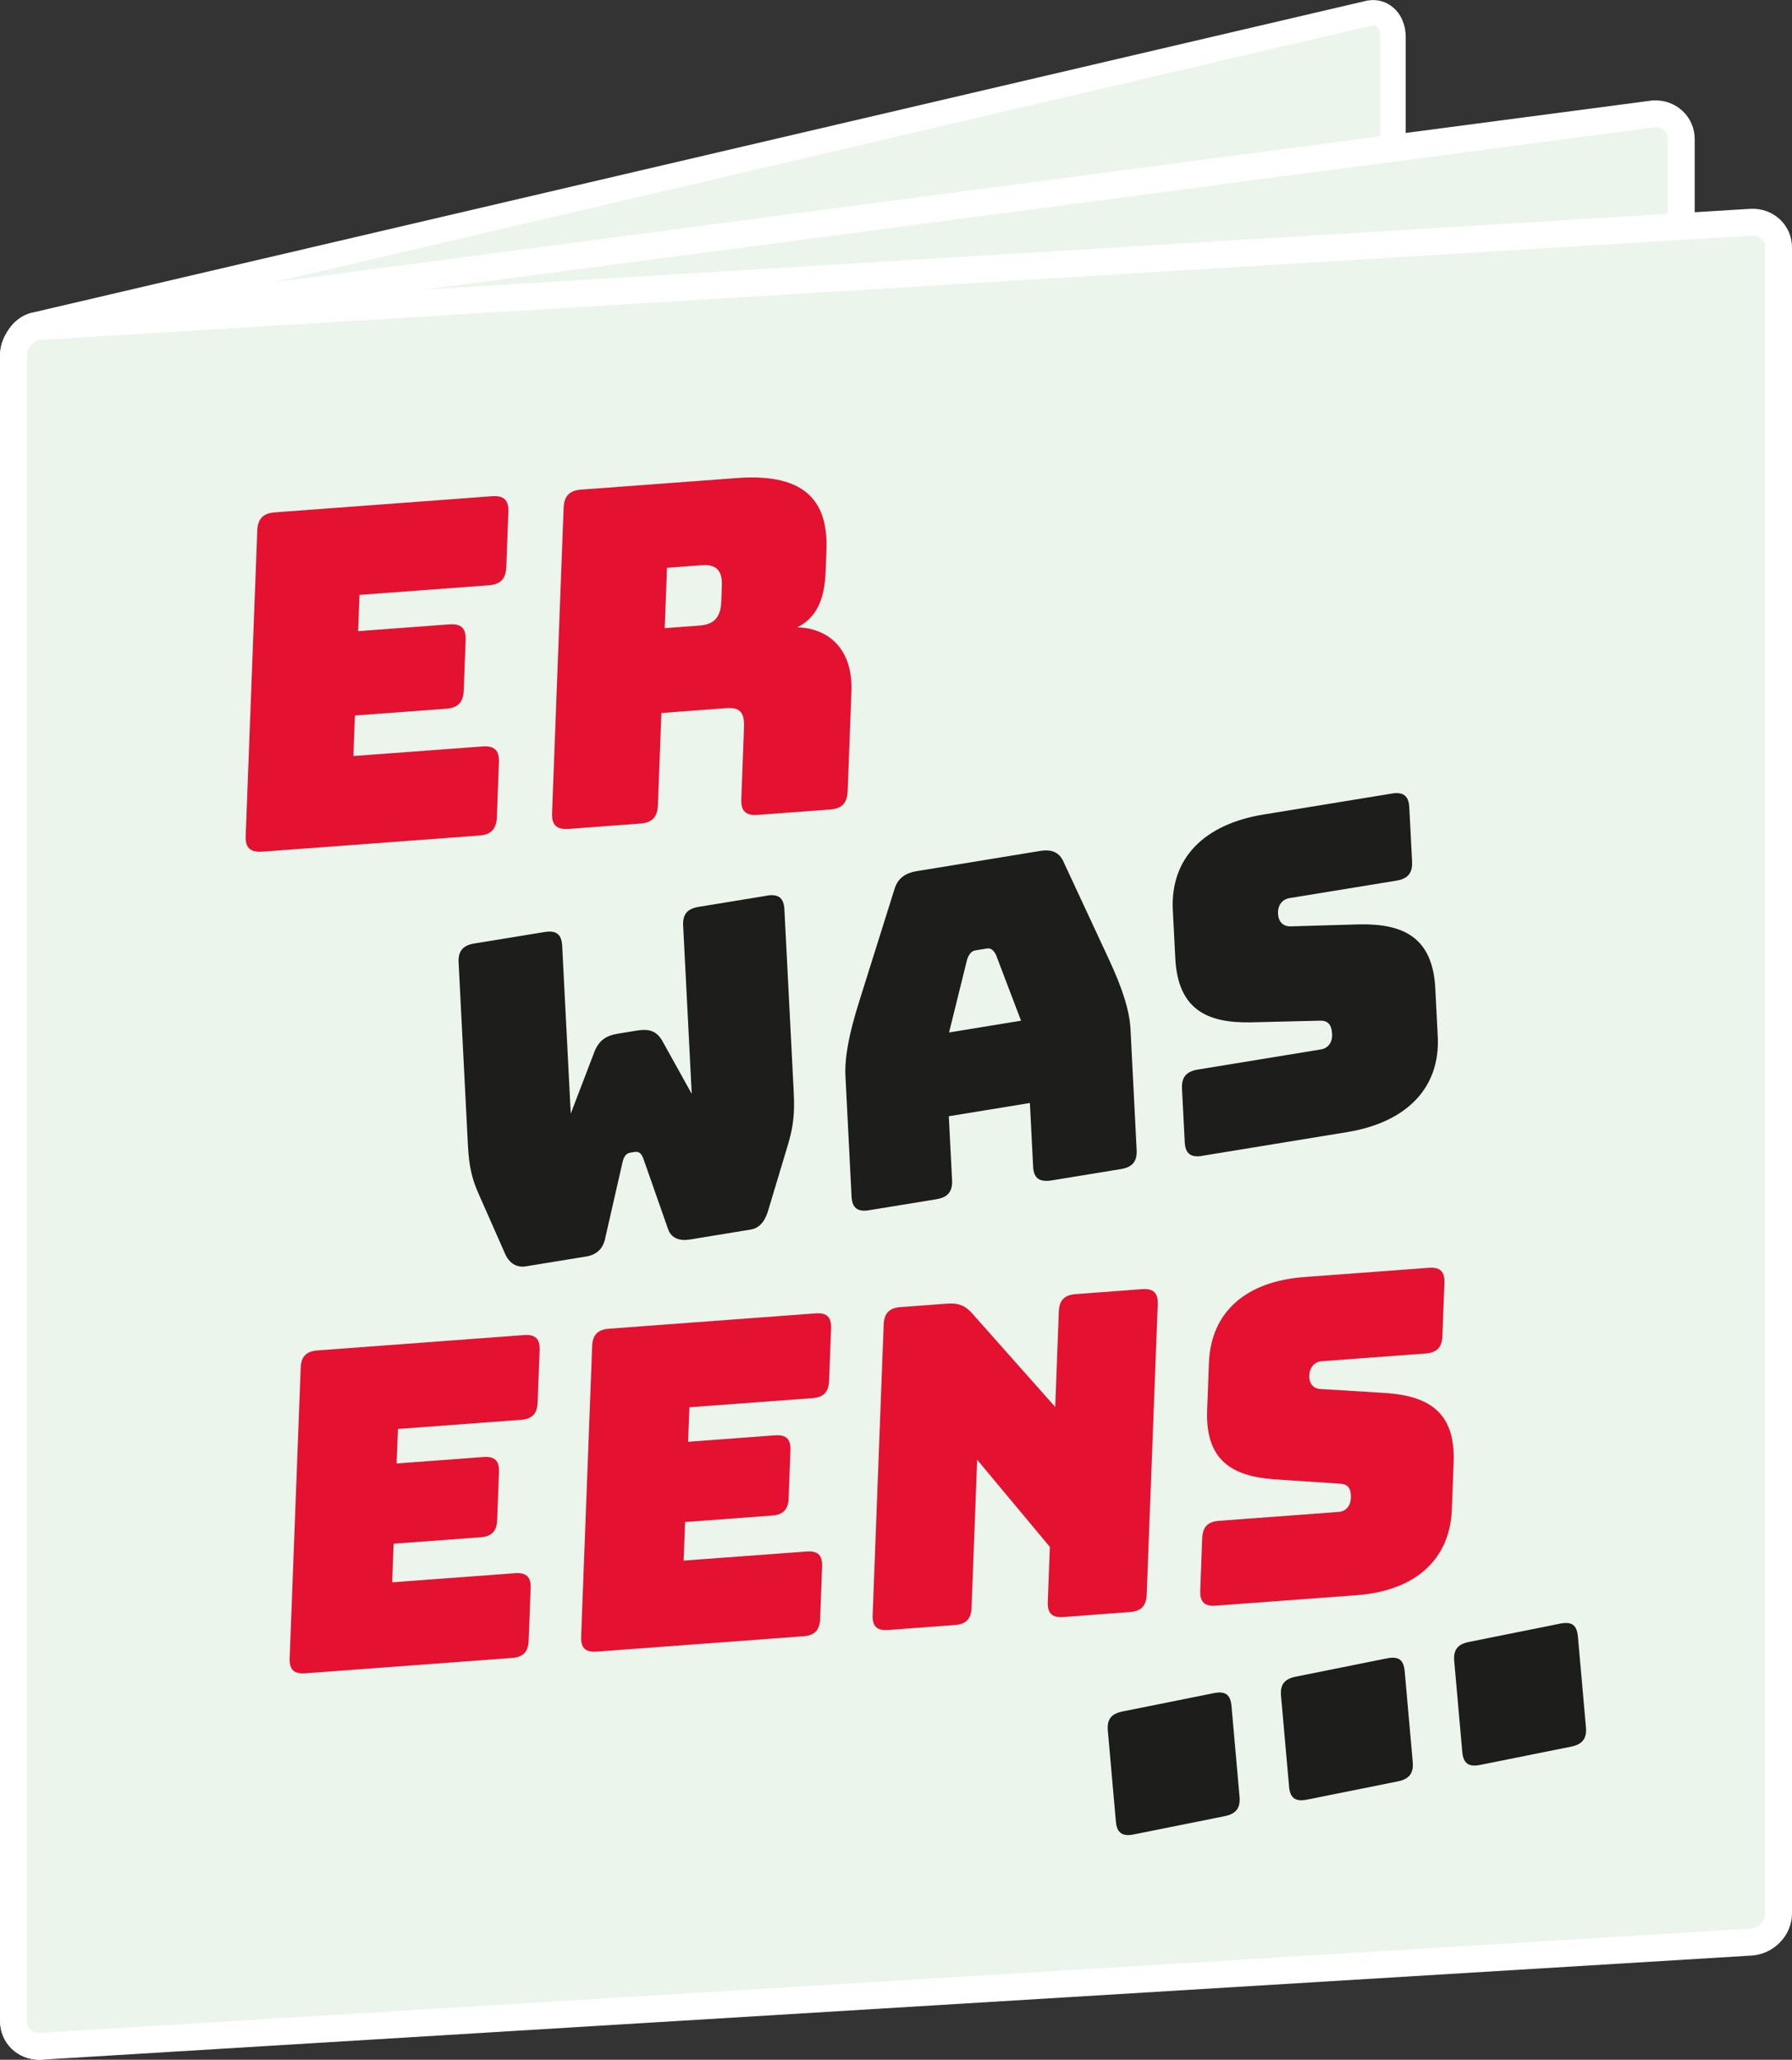
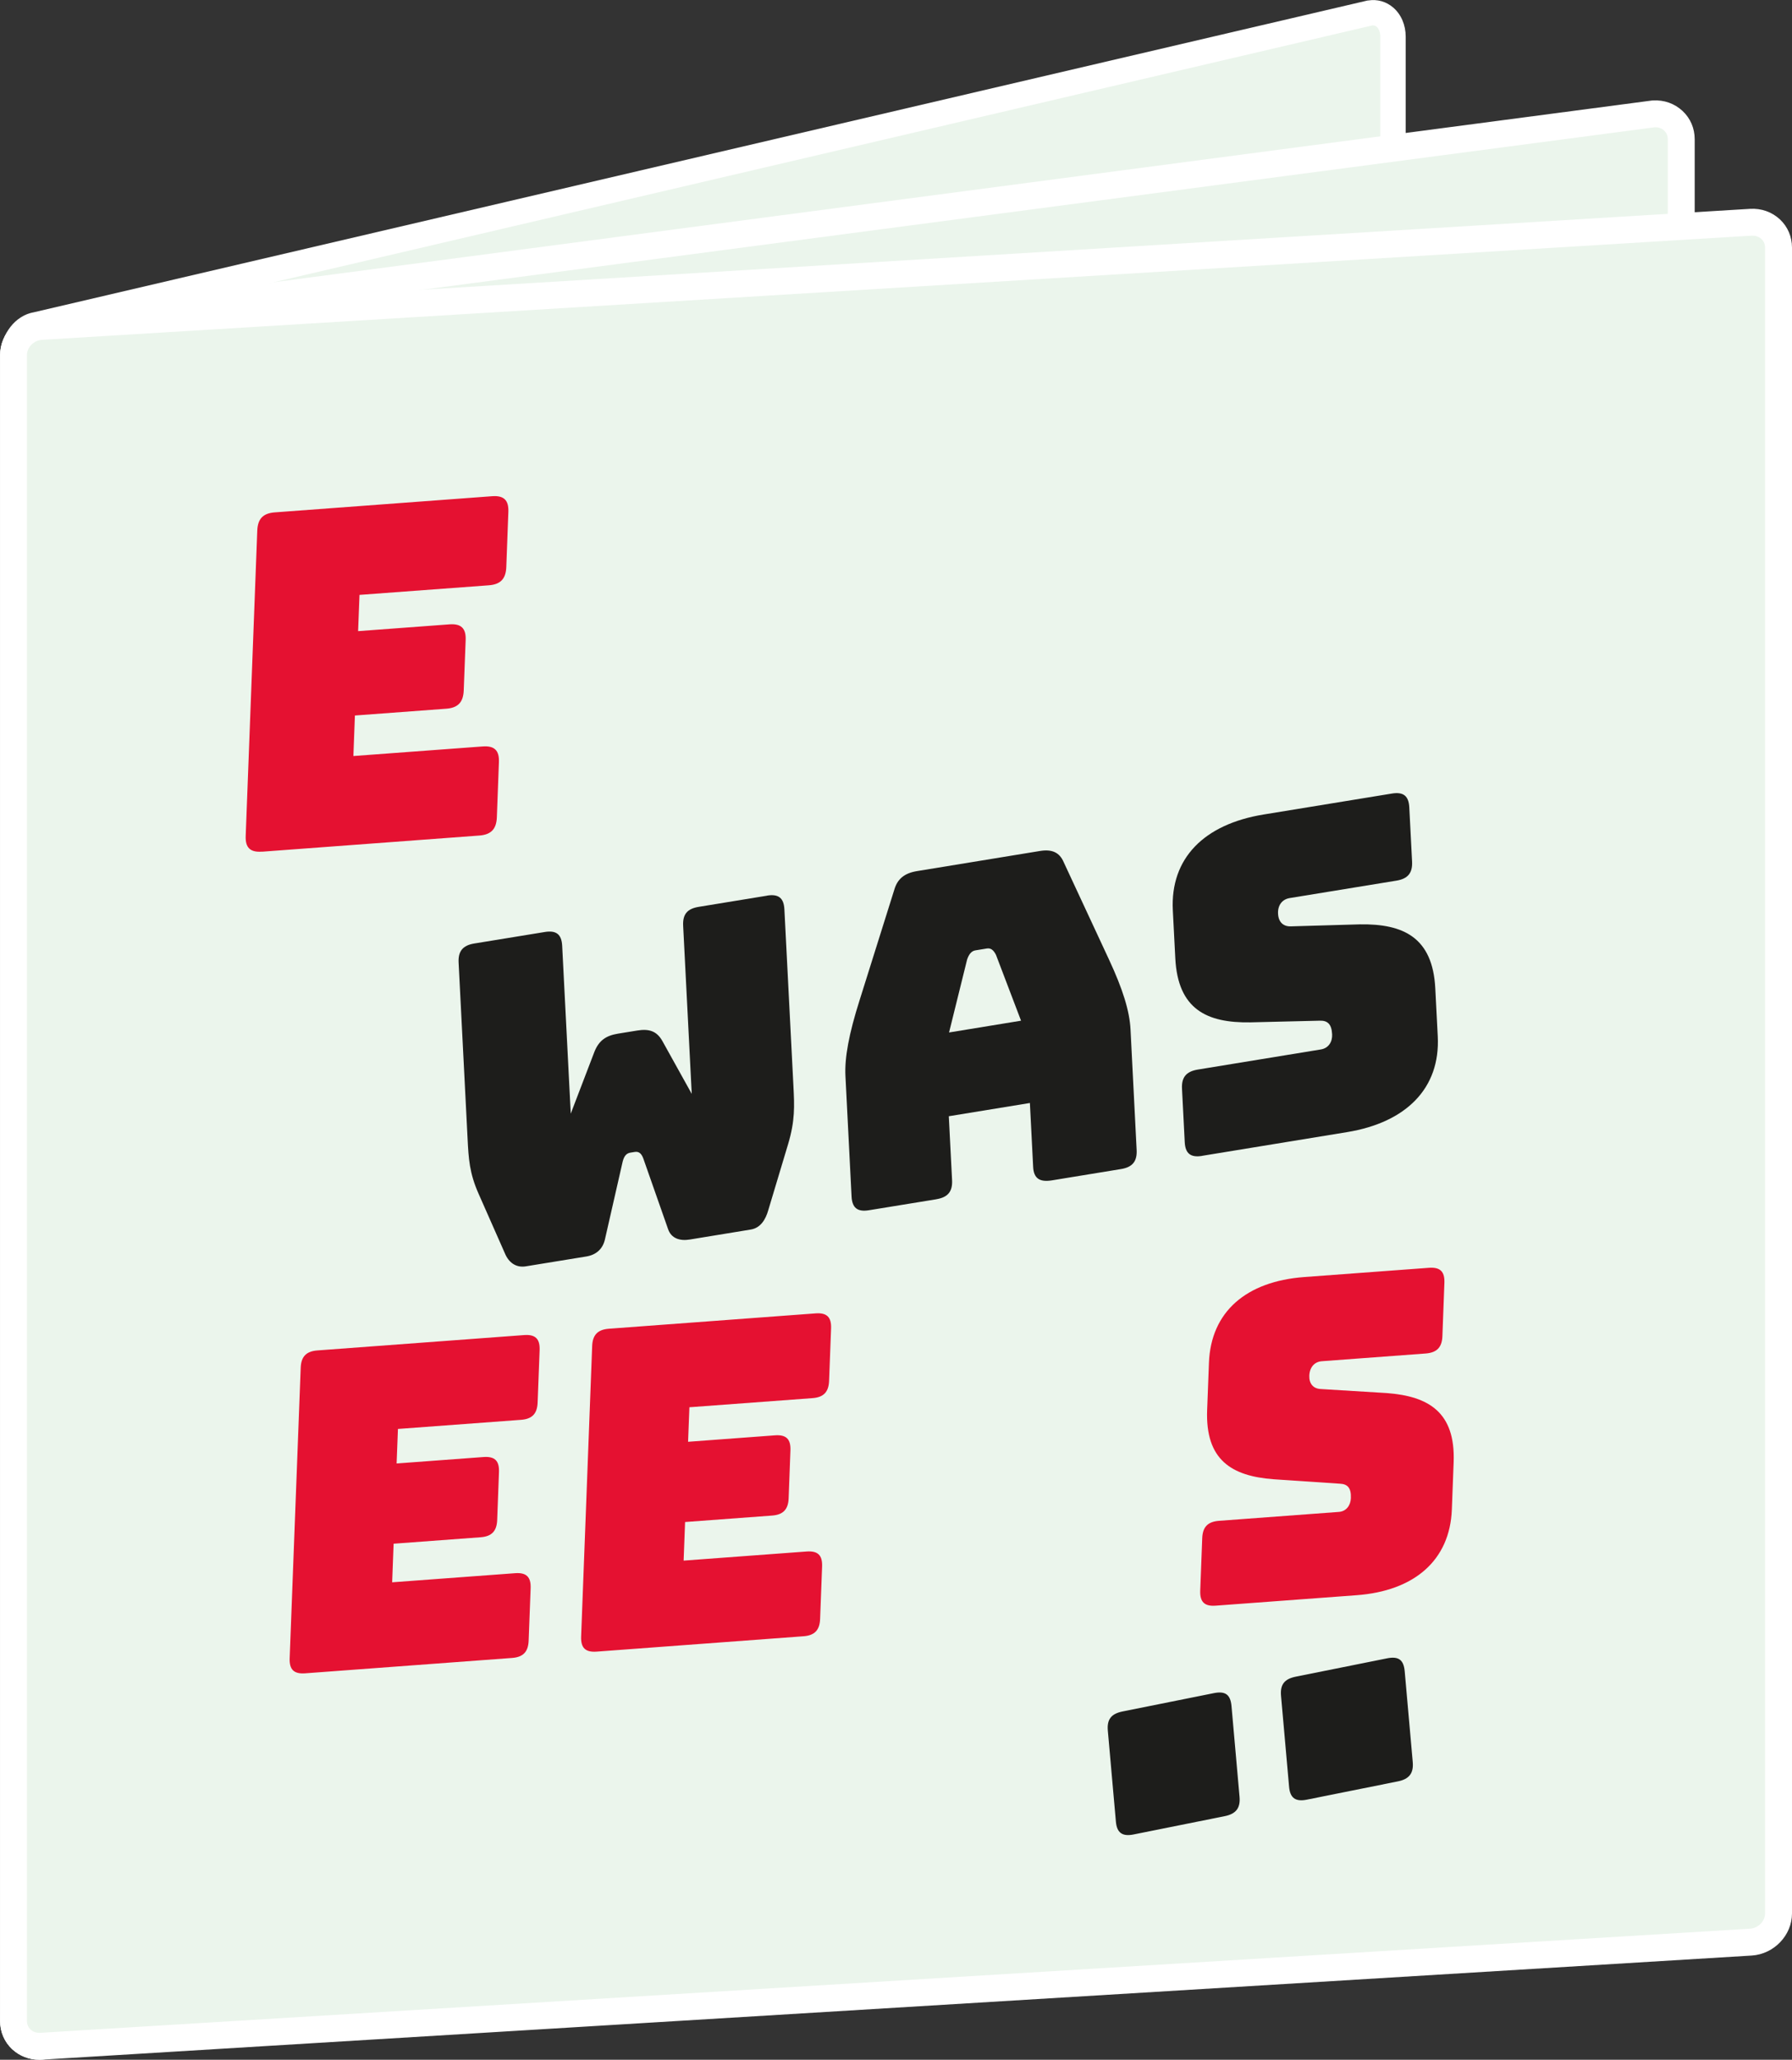
<svg xmlns="http://www.w3.org/2000/svg" id="Layer_2" data-name="Layer 2" viewBox="0 0 269.42 309.58">
  <rect x="0" y="0" width="269.42" height="309.58" fill="#333333" stroke="none" />
  <defs>
    <style>
      .cls-1 {
        fill: #e51131;
      }

      .cls-2 {
        fill: #ebf5ec;
      }

      .cls-3 {
        fill: #1d1d1b;
      }

      .cls-4 {
        fill: #fff;
      }
    </style>
  </defs>
  <g id="Laag_1" data-name="Laag 1">
    <g>
      <g>
        <path class="cls-2" d="M205.99,260.43L5.47,307.29c-1.9.28-3.44-1.31-3.44-3.55V53.37c0-2.24,1.54-4.28,3.44-4.57L205.99,1.94c1.9-.28,3.44,1.31,3.44,3.55v250.38c0,2.24-1.54,4.28-3.44,4.57Z" />
        <path class="cls-4" d="M5.03,309.24c-1.12,0-2.18-.39-3.05-1.14-1.18-1.02-1.86-2.61-1.86-4.34V53.37c0-3.16,2.18-5.97,4.99-6.44L205.63.07h.08c1.38-.22,2.72.17,3.77,1.08,1.18,1.02,1.86,2.61,1.86,4.35v250.38c0,3.17-2.18,5.97-4.99,6.44L5.82,309.17h-.08c-.24.05-.48.06-.72.06ZM206.33,3.82L5.82,50.68h-.08c-.86.14-1.82,1.27-1.82,2.69v250.38c0,.62.2,1.16.54,1.46.19.16.41.23.66.21l200.5-46.86h.08c.86-.14,1.82-1.31,1.82-2.69V5.49c0-.62-.2-1.16-.54-1.46-.19-.16-.41-.23-.66-.21Z" />
      </g>
      <g>
        <path class="cls-2" d="M248.6,275.6L6.19,307.55c-2.3.14-4.16-1.56-4.16-3.8V53.37c0-2.24,1.86-4.17,4.16-4.31l242.42-31.95c2.3-.14,4.16,1.56,4.16,3.8v250.38c0,2.24-1.86,4.17-4.16,4.31Z" />
        <path class="cls-4" d="M5.92,309.58c-1.55,0-2.99-.56-4.1-1.6-1.17-1.1-1.81-2.6-1.81-4.23V53.37c0-3.26,2.68-6.08,5.99-6.32L248.41,15.1h.07c1.71-.11,3.29.46,4.5,1.59,1.17,1.1,1.81,2.6,1.81,4.23v250.38c0,3.26-2.68,6.08-5.99,6.32L6.38,309.57h-.07c-.13.01-.26.02-.39.02ZM248.78,19.13L6.38,51.08h-.07c-1.23.08-2.26,1.13-2.26,2.29v250.38c0,.5.19.95.54,1.28.37.35.89.52,1.42.5l242.4-31.95h.07c1.23-.08,2.26-1.13,2.26-2.29V20.91c0-.64-.29-1.05-.54-1.28-.37-.35-.86-.52-1.42-.5Z" />
      </g>
      <g>
        <path class="cls-2" d="M263.23,291.9L6.19,307.55c-2.3.14-4.16-1.56-4.16-3.8V53.37c0-2.24,1.86-4.17,4.16-4.31l257.04-15.65c2.3-.14,4.16,1.56,4.16,3.8v250.38c0,2.24-1.86,4.17-4.16,4.31Z" />
        <path class="cls-4" d="M5.92,309.58c-1.55,0-2.99-.56-4.1-1.6-1.17-1.1-1.81-2.6-1.81-4.23V53.37c0-3.29,2.72-6.12,6.06-6.33l257.04-15.65c1.7-.1,3.29.46,4.5,1.59,1.17,1.1,1.81,2.6,1.81,4.23v250.38c0,3.29-2.72,6.12-6.06,6.33L6.31,309.57c-.13,0-.26.01-.39.01ZM263.49,35.42s-.09,0-.14,0L6.31,51.08c-1.23.07-2.26,1.12-2.26,2.29v250.38c0,.5.19.95.54,1.28.38.36.91.54,1.48.5l257.04-15.65c1.23-.07,2.26-1.12,2.26-2.29V37.21c0-.64-.29-1.05-.54-1.28-.35-.33-.82-.51-1.34-.51Z" />
      </g>
      <g>
        <path class="cls-1" d="M39.38,128c-1.76.13-2.51-.59-2.44-2.36l1.74-45.89c.07-1.77.87-2.61,2.63-2.74l32.68-2.43c1.76-.13,2.51.59,2.44,2.36l-.31,8.29c-.07,1.77-.87,2.61-2.63,2.74l-19.44,1.44-.21,5.45,13.73-1.02c1.76-.13,2.51.59,2.44,2.36l-.29,7.58c-.07,1.77-.87,2.61-2.63,2.74l-13.73,1.02-.23,6.09,19.44-1.44c1.76-.13,2.51.59,2.44,2.36l-.31,8.29c-.07,1.77-.87,2.61-2.63,2.74l-32.68,2.43Z" />
-         <path class="cls-1" d="M85.44,124.58c-1.76.13-2.51-.59-2.44-2.36l1.74-45.89c.07-1.77.87-2.61,2.63-2.74l23.45-1.74c10.57-.78,13.69,3.79,13.43,10.8l-.12,3.26c-.15,3.97-1.24,6.87-4.25,8.37,5.12.19,8.36,3.69,8.13,9.64l-.57,15.01c-.07,1.77-.87,2.61-2.63,2.74l-10.92.81c-1.76.13-2.51-.59-2.44-2.36l.41-10.84c.08-2.13-.59-2.99-2.56-2.85l-9.86.73-.53,13.88c-.07,1.77-.87,2.61-2.63,2.74l-10.85.81ZM99.93,94.41l5.28-.39c2.47-.18,3.15-1.65,3.23-3.56l.09-2.41c.07-1.91-.51-3.28-2.97-3.1l-5.28.39-.34,9.07Z" />
      </g>
      <g>
        <path class="cls-3" d="M115.32,134.61c1.72-.28,2.52.35,2.61,2.06l1.36,26.61c.15,2.95.26,5.14-.81,8.71l-2.97,9.89c-.41,1.45-1.18,2.68-2.63,2.92l-9.16,1.5c-1.52.25-2.79-.17-3.27-1.54l-3.74-10.66c-.32-.85-.75-1.05-1.3-.96l-.62.1c-.55.09-.95.43-1.18,1.37l-2.67,11.71c-.34,1.44-1.34,2.29-2.79,2.53l-9.09,1.48c-1.52.25-2.6-.61-3.16-1.97l-3.93-8.9c-1.41-3.16-1.52-5.35-1.67-8.3l-1.35-26.48c-.09-1.71.63-2.59,2.35-2.87l10.61-1.73c1.72-.28,2.52.35,2.61,2.06l1.29,25.24,3.56-9.3c.68-1.7,1.75-2.43,3.54-2.72l2.89-.47c1.79-.29,2.92.08,3.76,1.53l4.44,7.99-1.29-25.24c-.09-1.71.56-2.58,2.35-2.87l10.27-1.68Z" />
        <path class="cls-3" d="M140.77,180.25l-10.13,1.65c-1.72.28-2.52-.35-2.61-2.06l-.92-18.11c-.14-2.74.51-6.31,2.13-11.41l5.2-16.55c.47-1.67,1.54-2.53,3.4-2.84l18.53-3.03c1.79-.29,2.93.21,3.56,1.7l6.79,14.59c2.1,4.5,3.11,7.79,3.25,10.54l.92,18.11c.09,1.71-.63,2.59-2.35,2.87l-10.4,1.7c-1.86.3-2.73-.32-2.81-2.03l-.49-9.6-12.19,1.99.49,9.6c.09,1.71-.63,2.59-2.35,2.87ZM142.69,155.18l10.82-1.77-3.77-9.9c-.39-.77-.82-1.04-1.37-.95l-1.72.28c-.55.09-.95.5-1.25,1.38l-2.71,10.95Z" />
        <path class="cls-3" d="M180.73,173.73c-1.72.28-2.52-.35-2.61-2.06l-.41-8.03c-.09-1.72.63-2.59,2.35-2.88l18.53-3.03c1.17-.19,1.75-1.18,1.69-2.28-.08-1.58-.73-2.09-1.91-2.04l-10.41.25c-6.52.1-10.87-1.96-11.26-9.64l-.37-7.2c-.4-7.82,4.69-12.94,13.65-14.4l19.29-3.15c1.72-.28,2.52.35,2.61,2.06l.42,8.16c.09,1.71-.63,2.59-2.35,2.87l-16.05,2.62c-1.17.19-1.82,1.13-1.75,2.36.06,1.24.79,1.95,1.97,1.89l10.34-.3c6.52-.1,10.94,1.95,11.33,9.63l.37,7.2c.4,7.82-4.76,12.95-13.65,14.4l-21.77,3.56Z" />
      </g>
      <g>
        <path class="cls-1" d="M45.87,251.5c-1.68.12-2.38-.56-2.32-2.25l1.66-43.67c.06-1.68.83-2.48,2.5-2.61l31.1-2.31c1.67-.12,2.38.56,2.32,2.25l-.3,7.89c-.06,1.68-.83,2.48-2.5,2.6l-18.5,1.37-.2,5.19,13.07-.97c1.68-.12,2.38.56,2.32,2.25l-.27,7.21c-.06,1.68-.83,2.48-2.5,2.6l-13.07.97-.22,5.8,18.5-1.37c1.67-.12,2.38.56,2.32,2.25l-.3,7.89c-.06,1.68-.83,2.48-2.5,2.6l-31.1,2.31Z" />
        <path class="cls-1" d="M89.69,248.24c-1.67.12-2.38-.56-2.32-2.25l1.66-43.67c.06-1.68.83-2.48,2.5-2.61l31.1-2.31c1.68-.12,2.38.56,2.32,2.25l-.3,7.89c-.06,1.68-.83,2.48-2.5,2.6l-18.5,1.37-.2,5.19,13.07-.97c1.68-.12,2.38.56,2.32,2.25l-.27,7.21c-.06,1.68-.83,2.48-2.5,2.6l-13.07.97-.22,5.8,18.5-1.37c1.68-.12,2.38.56,2.32,2.25l-.3,7.89c-.06,1.68-.83,2.48-2.5,2.6l-31.1,2.31Z" />
-         <path class="cls-1" d="M133.52,244.99c-1.68.12-2.39-.56-2.32-2.25l1.66-43.67c.06-1.68.83-2.48,2.5-2.61l6.97-.52c1.74-.13,2.8.26,3.89,1.53l12.43,14,.54-14.35c.06-1.68.83-2.48,2.5-2.61l10.05-.75c1.67-.12,2.38.56,2.32,2.25l-1.66,43.67c-.06,1.68-.83,2.48-2.5,2.61l-10.05.75c-1.68.12-2.38-.56-2.32-2.25l.31-8.29-10.93-13.1-.84,22.24c-.06,1.68-.83,2.48-2.5,2.6l-10.05.75Z" />
        <path class="cls-1" d="M182.77,241.33c-1.68.13-2.38-.56-2.32-2.25l.3-7.89c.06-1.68.83-2.48,2.51-2.61l18.03-1.34c1.14-.08,1.77-1.01,1.81-2.08.06-1.55-.52-2.11-1.65-2.16l-10-.67c-6.26-.48-10.25-2.87-9.96-10.42l.27-7.08c.29-7.68,5.61-12.24,14.32-12.89l18.76-1.39c1.68-.12,2.38.56,2.32,2.25l-.3,8.02c-.06,1.68-.83,2.48-2.51,2.61l-15.61,1.16c-1.14.08-1.84.94-1.89,2.16-.05,1.21.59,1.97,1.73,2.02l9.94.61c6.26.48,10.32,2.86,10.03,10.41l-.27,7.08c-.29,7.68-5.68,12.25-14.32,12.89l-21.18,1.57Z" />
      </g>
      <g>
        <path class="cls-3" d="M170.43,275.72c-1.7.34-2.51-.25-2.66-1.93l-1.21-13.65c-.16-1.75.53-2.57,2.23-2.91l13.7-2.75c1.7-.34,2.5.18,2.66,1.93l1.21,13.65c.15,1.68-.53,2.57-2.23,2.91l-13.7,2.75Z" />
        <path class="cls-3" d="M196.47,270.49c-1.7.34-2.51-.25-2.66-1.93l-1.21-13.65c-.16-1.75.53-2.57,2.23-2.91l13.7-2.75c1.7-.34,2.5.18,2.66,1.93l1.21,13.65c.15,1.68-.53,2.57-2.23,2.91l-13.7,2.75Z" />
-         <path class="cls-3" d="M222.51,265.27c-1.7.34-2.51-.25-2.66-1.93l-1.21-13.65c-.16-1.75.53-2.57,2.23-2.91l13.7-2.75c1.7-.34,2.5.18,2.66,1.93l1.21,13.65c.15,1.68-.53,2.57-2.22,2.91l-13.7,2.75Z" />
      </g>
    </g>
  </g>
</svg>